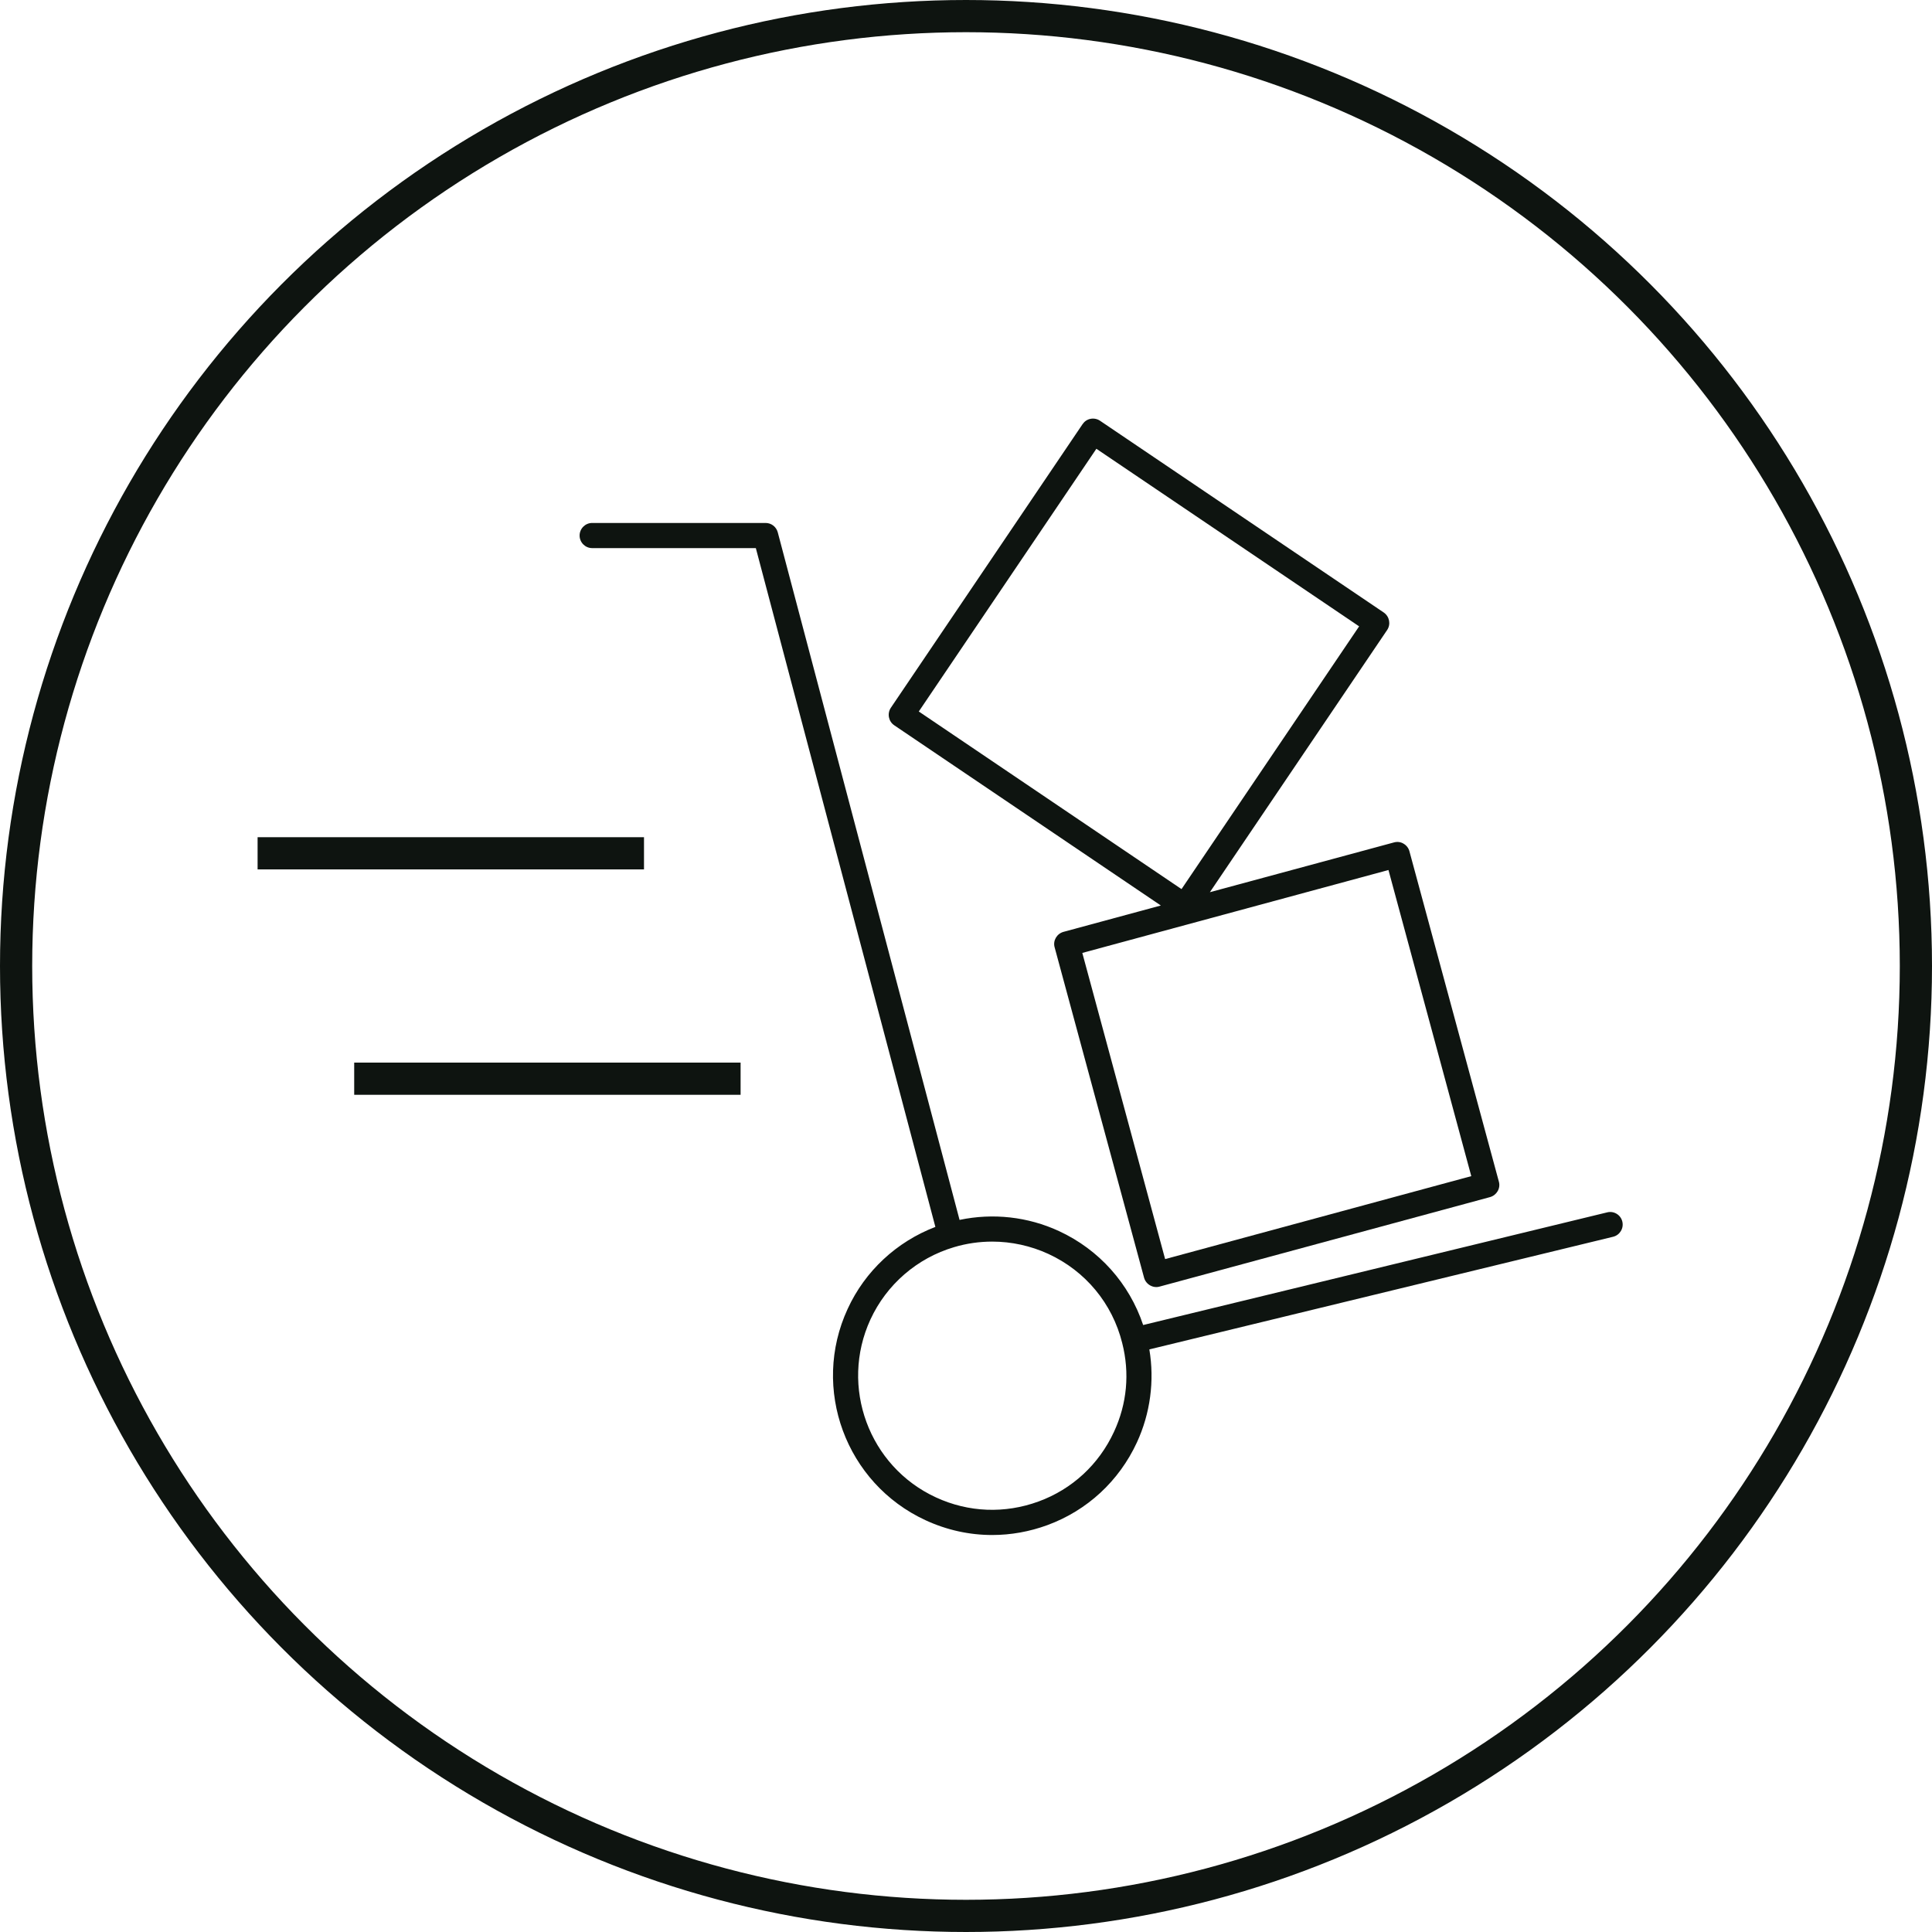
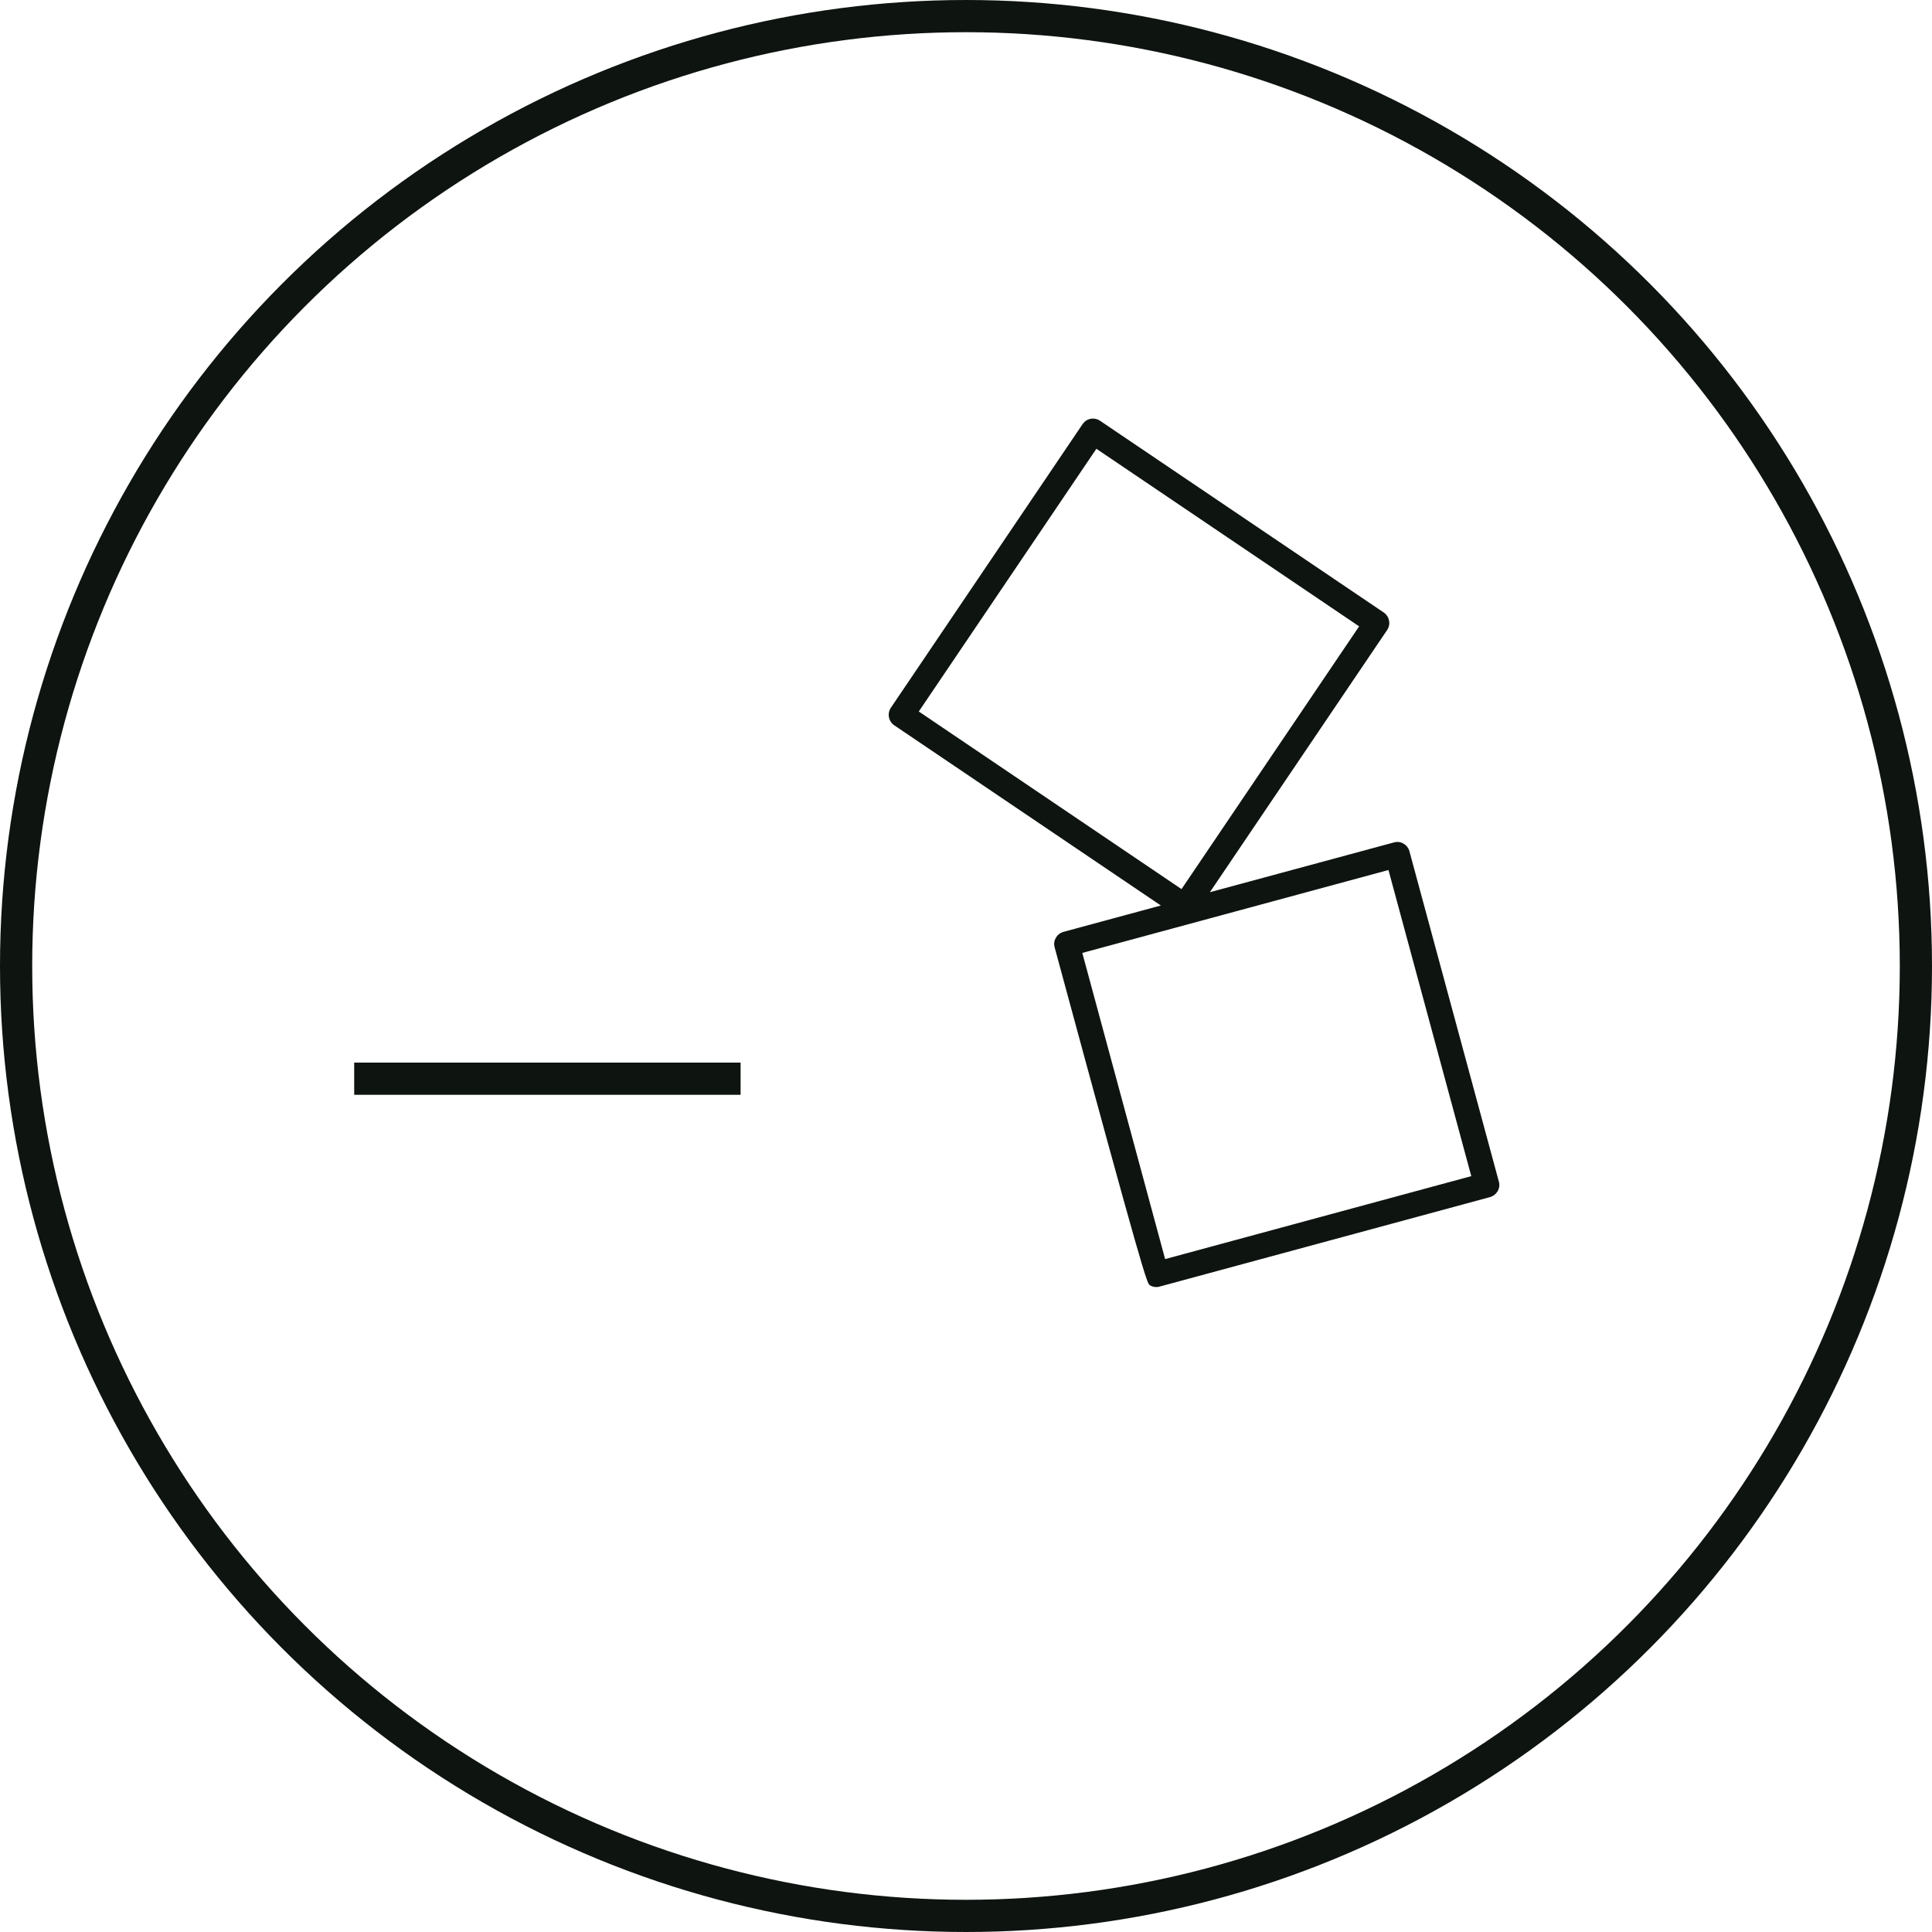
<svg xmlns="http://www.w3.org/2000/svg" width="60" height="60" viewBox="0 0 60 60" fill="none">
  <g clip-path="url(#clip0_1172_12356)">
    <circle cx="30" cy="30" r="29.5" stroke="#0E1410" />
-     <path d="M50.383 37.938C50.334 37.728 50.119 37.598 49.913 37.651L35.502 41.15C35.07 39.86 34.136 38.811 32.889 38.233C31.92 37.785 30.837 37.667 29.8 37.885L24.154 16.532C24.108 16.36 23.955 16.241 23.776 16.241L18.39 16.241C18.176 16.241 18 16.417 18 16.632C18 16.846 18.176 17.022 18.39 17.022H23.473L29.049 38.103C27.848 38.562 26.864 39.473 26.325 40.648C25.18 43.124 26.267 46.068 28.743 47.212C29.405 47.518 30.106 47.671 30.814 47.671C31.392 47.671 31.97 47.568 32.525 47.365C33.765 46.91 34.752 45.995 35.307 44.797C35.724 43.894 35.858 42.883 35.694 41.907L50.096 38.409C50.303 38.359 50.433 38.149 50.383 37.938L50.383 37.938ZM34.595 44.468C34.128 45.478 33.298 46.248 32.253 46.63C31.208 47.013 30.079 46.971 29.069 46.504C26.983 45.544 26.072 43.063 27.032 40.978C27.534 39.891 28.479 39.072 29.631 38.731C30.017 38.616 30.416 38.559 30.814 38.559C31.411 38.559 32.008 38.689 32.559 38.942C33.711 39.474 34.545 40.48 34.851 41.709C35.089 42.642 35.001 43.595 34.595 44.468L34.595 44.468Z" fill="#0E1410" />
-     <path d="M27.772 22.525L36.051 28.121L33.027 28.94C32.821 28.997 32.694 29.212 32.752 29.418L35.53 39.68C35.557 39.779 35.622 39.863 35.714 39.917C35.775 39.952 35.84 39.971 35.909 39.971C35.944 39.971 35.978 39.967 36.013 39.956L46.274 37.177C46.48 37.119 46.607 36.905 46.549 36.698L43.771 26.437C43.744 26.337 43.679 26.253 43.587 26.2C43.499 26.146 43.392 26.134 43.292 26.162L37.574 27.708L43.078 19.567C43.2 19.387 43.151 19.145 42.975 19.023L34.164 13.068C34.08 13.01 33.973 12.987 33.869 13.007C33.766 13.026 33.678 13.087 33.621 13.171L27.665 21.982C27.547 22.161 27.593 22.406 27.773 22.525L27.772 22.525ZM43.12 27.019L45.692 36.526L36.184 39.102L33.612 29.594L43.12 27.019ZM34.049 13.937L42.209 19.452L36.693 27.612L28.534 22.096L34.049 13.937Z" fill="#0E1410" />
-     <line x1="20" y1="26.5" x2="8" y2="26.5" stroke="#0E1410" />
+     <path d="M27.772 22.525L36.051 28.121L33.027 28.94C32.821 28.997 32.694 29.212 32.752 29.418C35.557 39.779 35.622 39.863 35.714 39.917C35.775 39.952 35.84 39.971 35.909 39.971C35.944 39.971 35.978 39.967 36.013 39.956L46.274 37.177C46.48 37.119 46.607 36.905 46.549 36.698L43.771 26.437C43.744 26.337 43.679 26.253 43.587 26.2C43.499 26.146 43.392 26.134 43.292 26.162L37.574 27.708L43.078 19.567C43.2 19.387 43.151 19.145 42.975 19.023L34.164 13.068C34.08 13.01 33.973 12.987 33.869 13.007C33.766 13.026 33.678 13.087 33.621 13.171L27.665 21.982C27.547 22.161 27.593 22.406 27.773 22.525L27.772 22.525ZM43.12 27.019L45.692 36.526L36.184 39.102L33.612 29.594L43.12 27.019ZM34.049 13.937L42.209 19.452L36.693 27.612L28.534 22.096L34.049 13.937Z" fill="#0E1410" />
    <line x1="23" y1="33.5" x2="11" y2="33.5" stroke="#0E1410" />
  </g>
  <defs>
    <clipPath id="clip0_1172_12356">
      <rect width="60" height="60" fill="white" />
    </clipPath>
  </defs>
</svg>